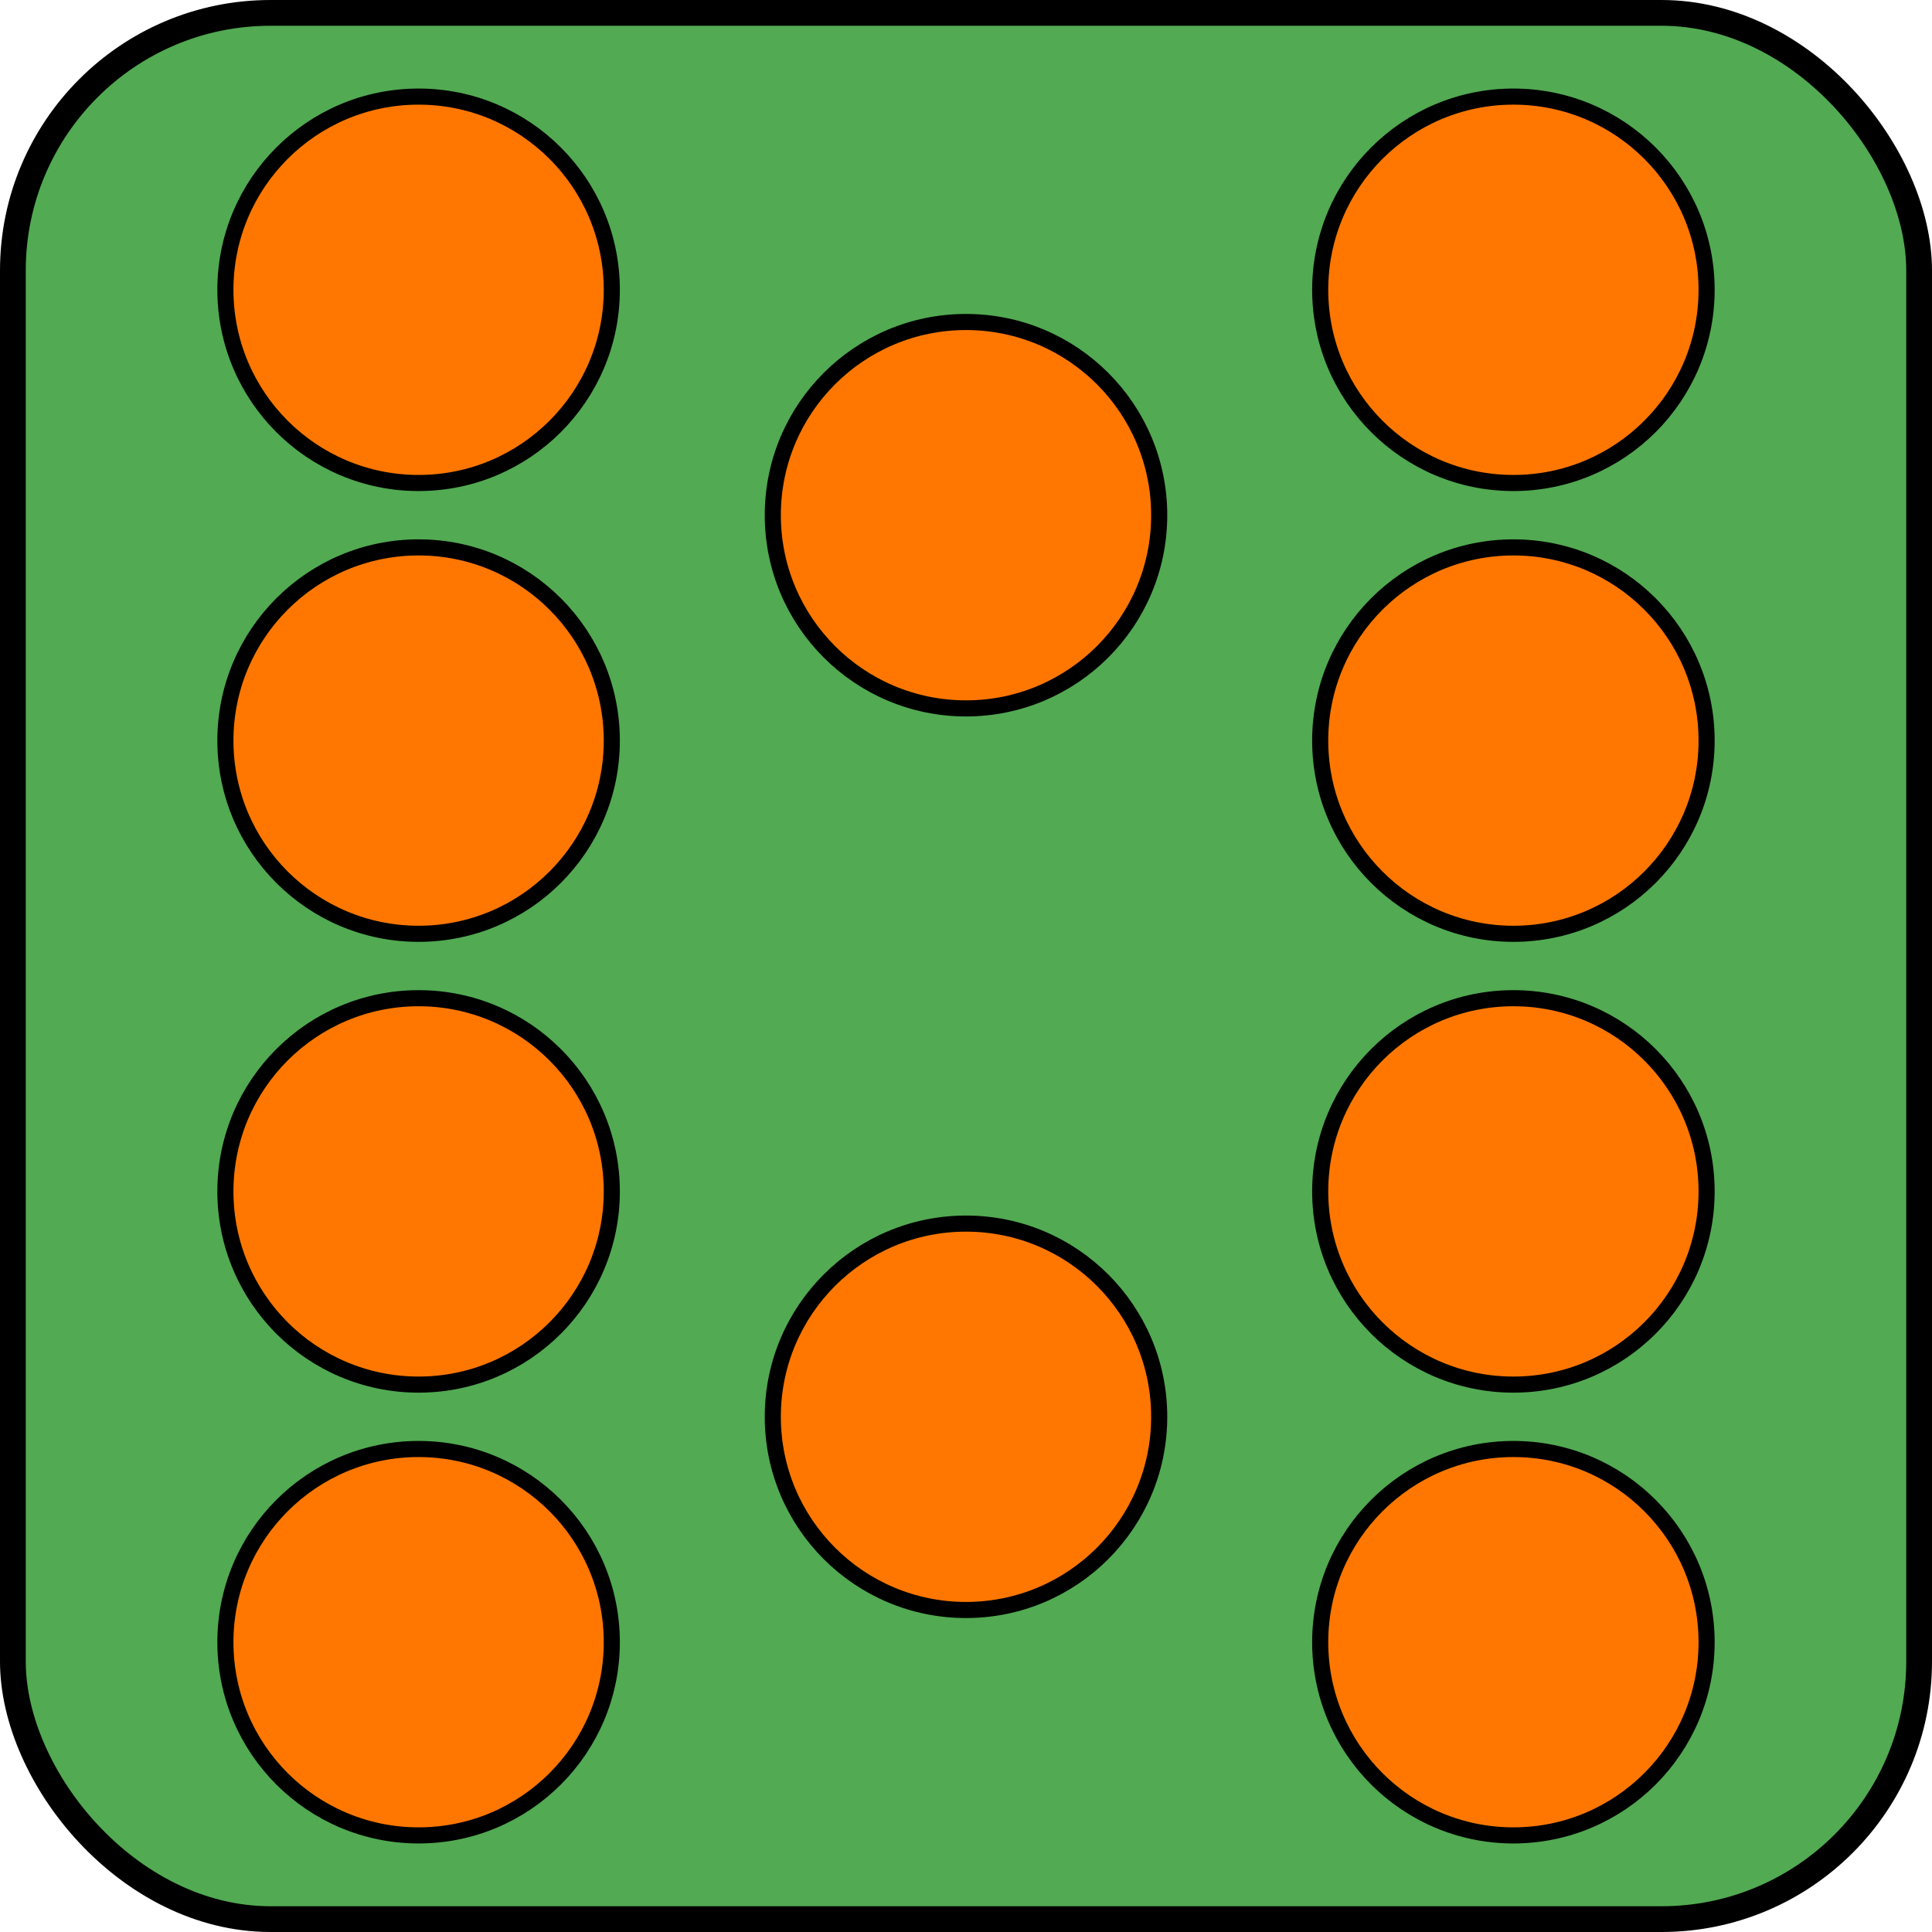
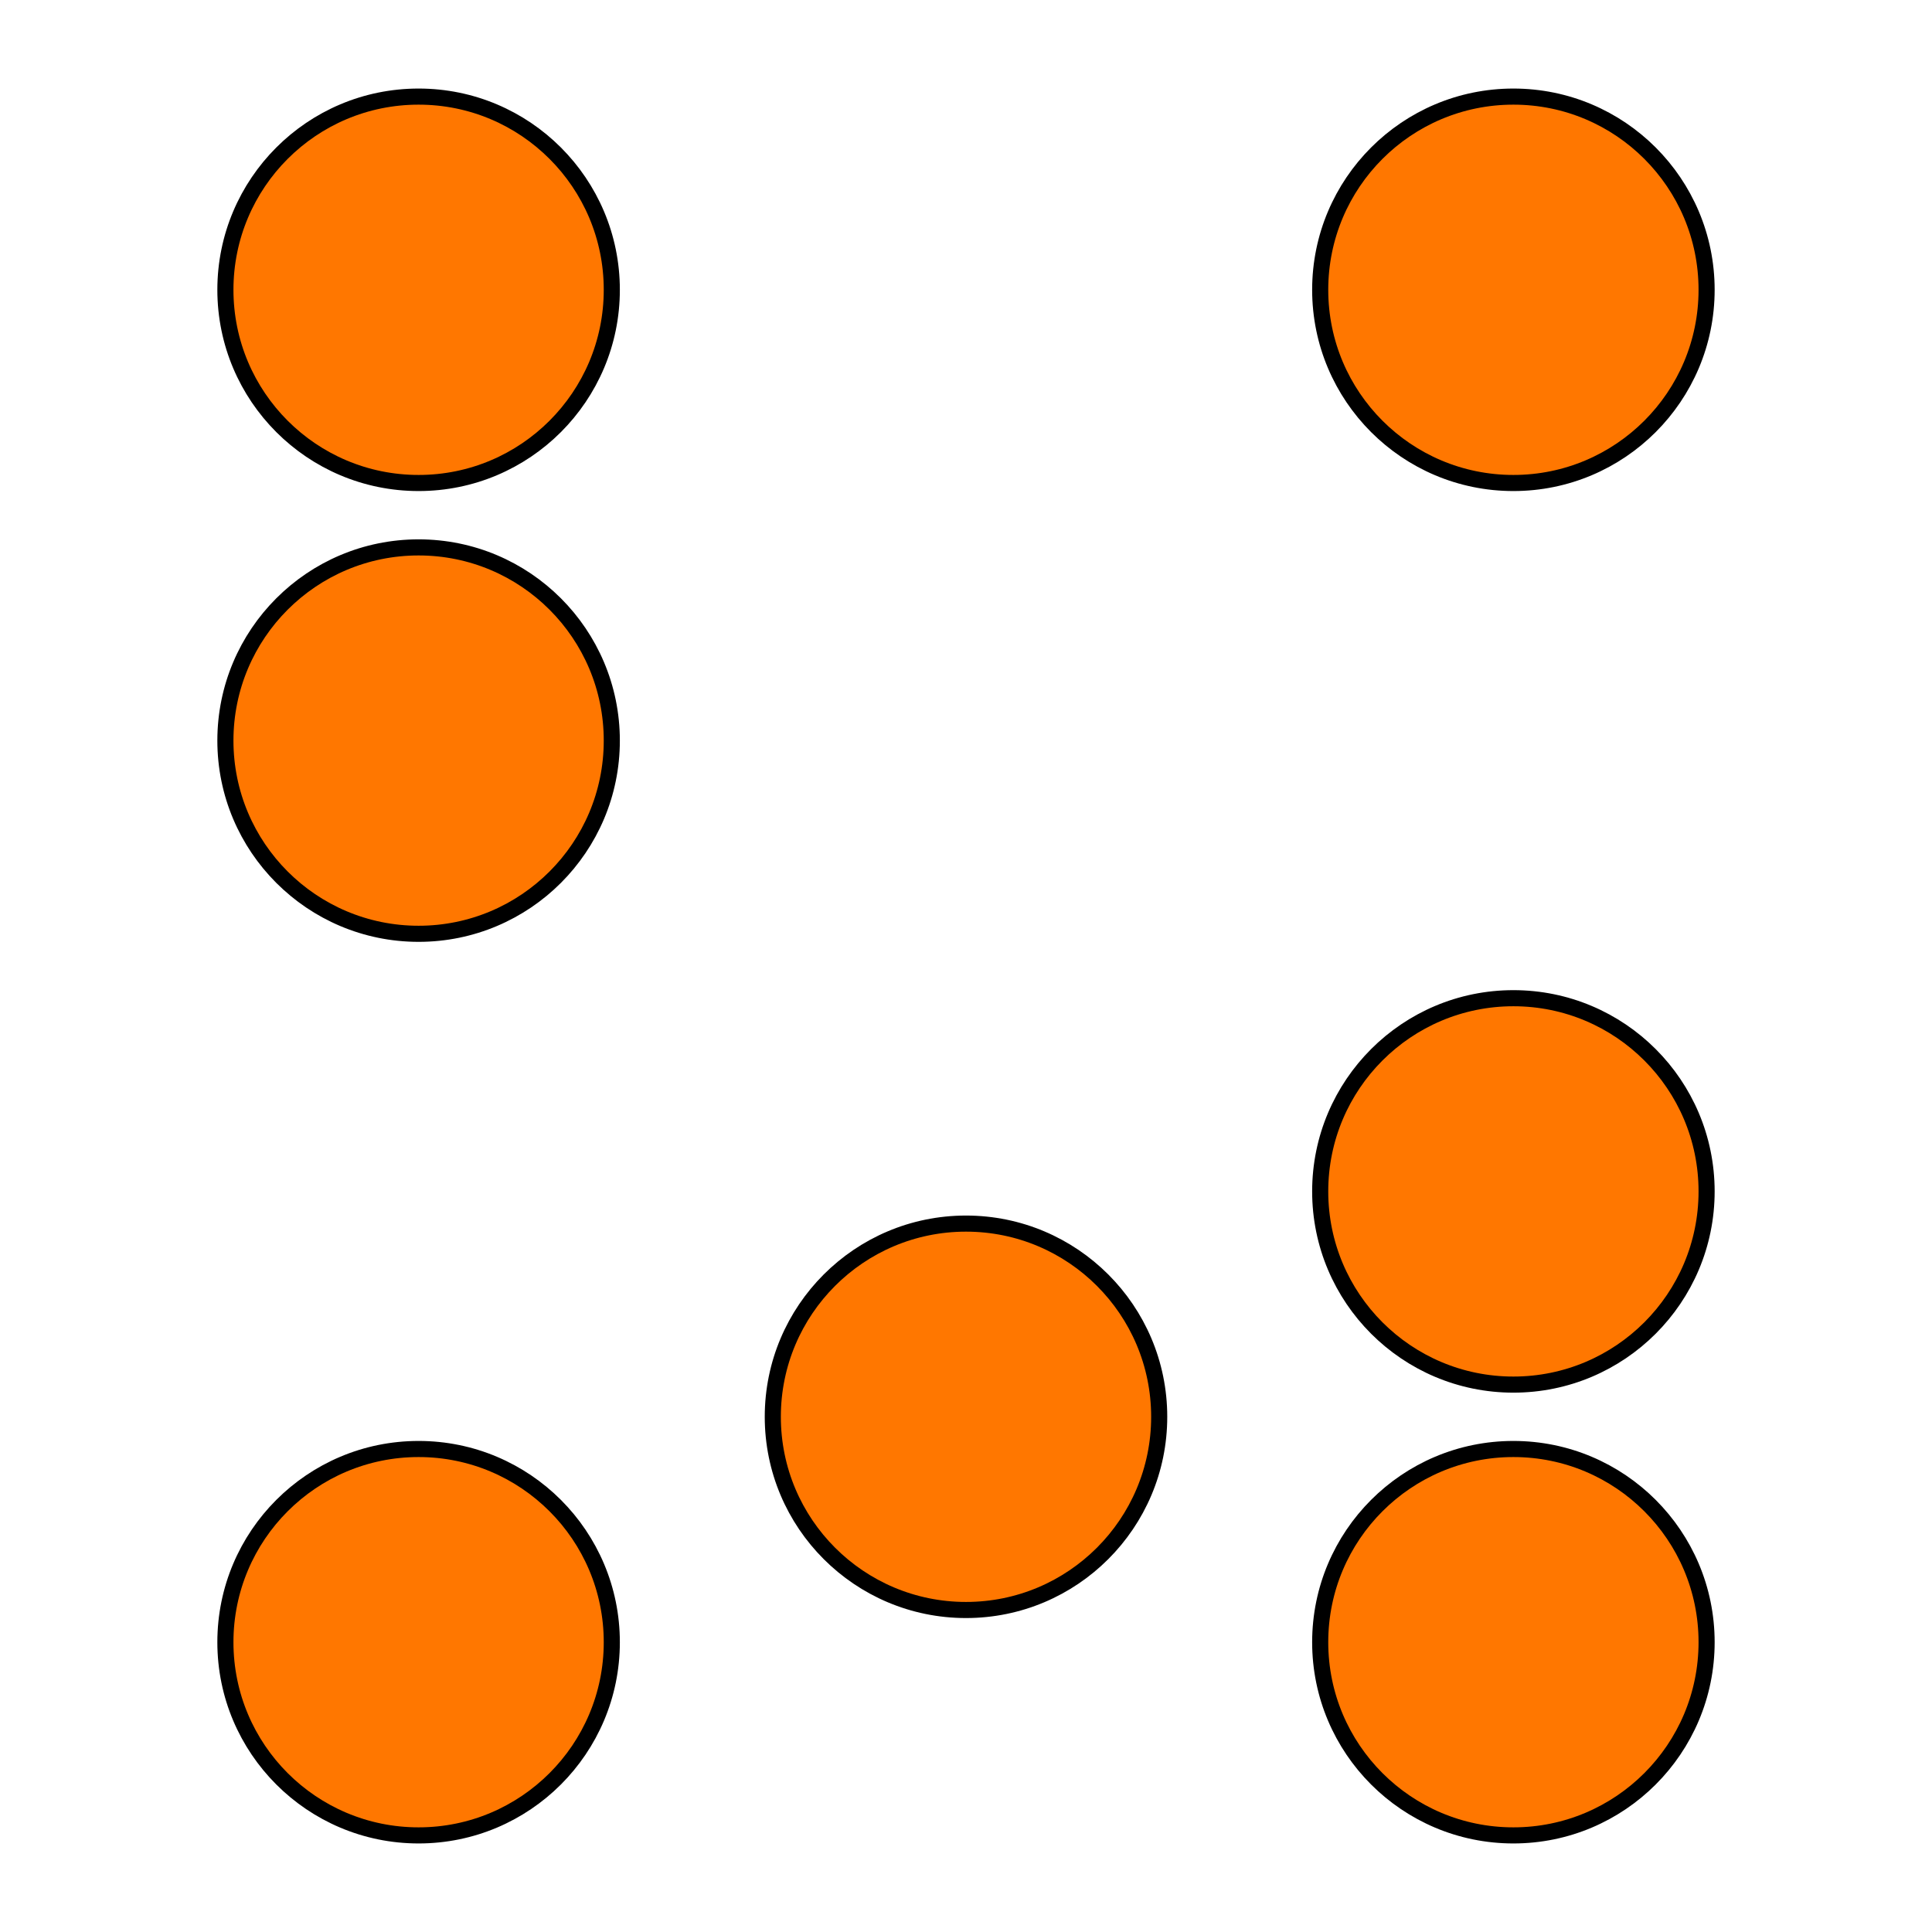
<svg xmlns="http://www.w3.org/2000/svg" width="600px" height="600px" viewBox="-300 -300 600 600" version="1.1" id="svg15">
  <defs id="defs19" />
-   <rect id="frame" x="-296" y="-296" width="592" height="592" rx="80" style="fill:#52aa52;stroke:#000000;stroke-width:8;fill-opacity:1" />
  <g id="dots" style="fill:#FF7700; stroke:#000000; stroke-width:5;">
    <circle id="dot_tl" cx="-170" cy="-210" r="60" />
    <circle id="dot_tr" cx="170" cy="-210" r="60" />
    <circle id="dot_ul" cx="-170" cy="-70" r="60" />
-     <circle id="dot_ur" cx="170" cy="-70" r="60" />
-     <circle id="dot_dl" cx="-170" cy="70" r="60" />
    <circle id="dot_dr" cx="170" cy="70" r="60" />
    <circle id="dot_bl" cx="-170" cy="210" r="60" />
    <circle id="dot_br" cx="170" cy="210" r="60" />
-     <circle id="dot_mc" cx="0" cy="-140" r="60" />
    <circle id="circle12" cx="0" cy="140" r="60" />
  </g>
</svg>